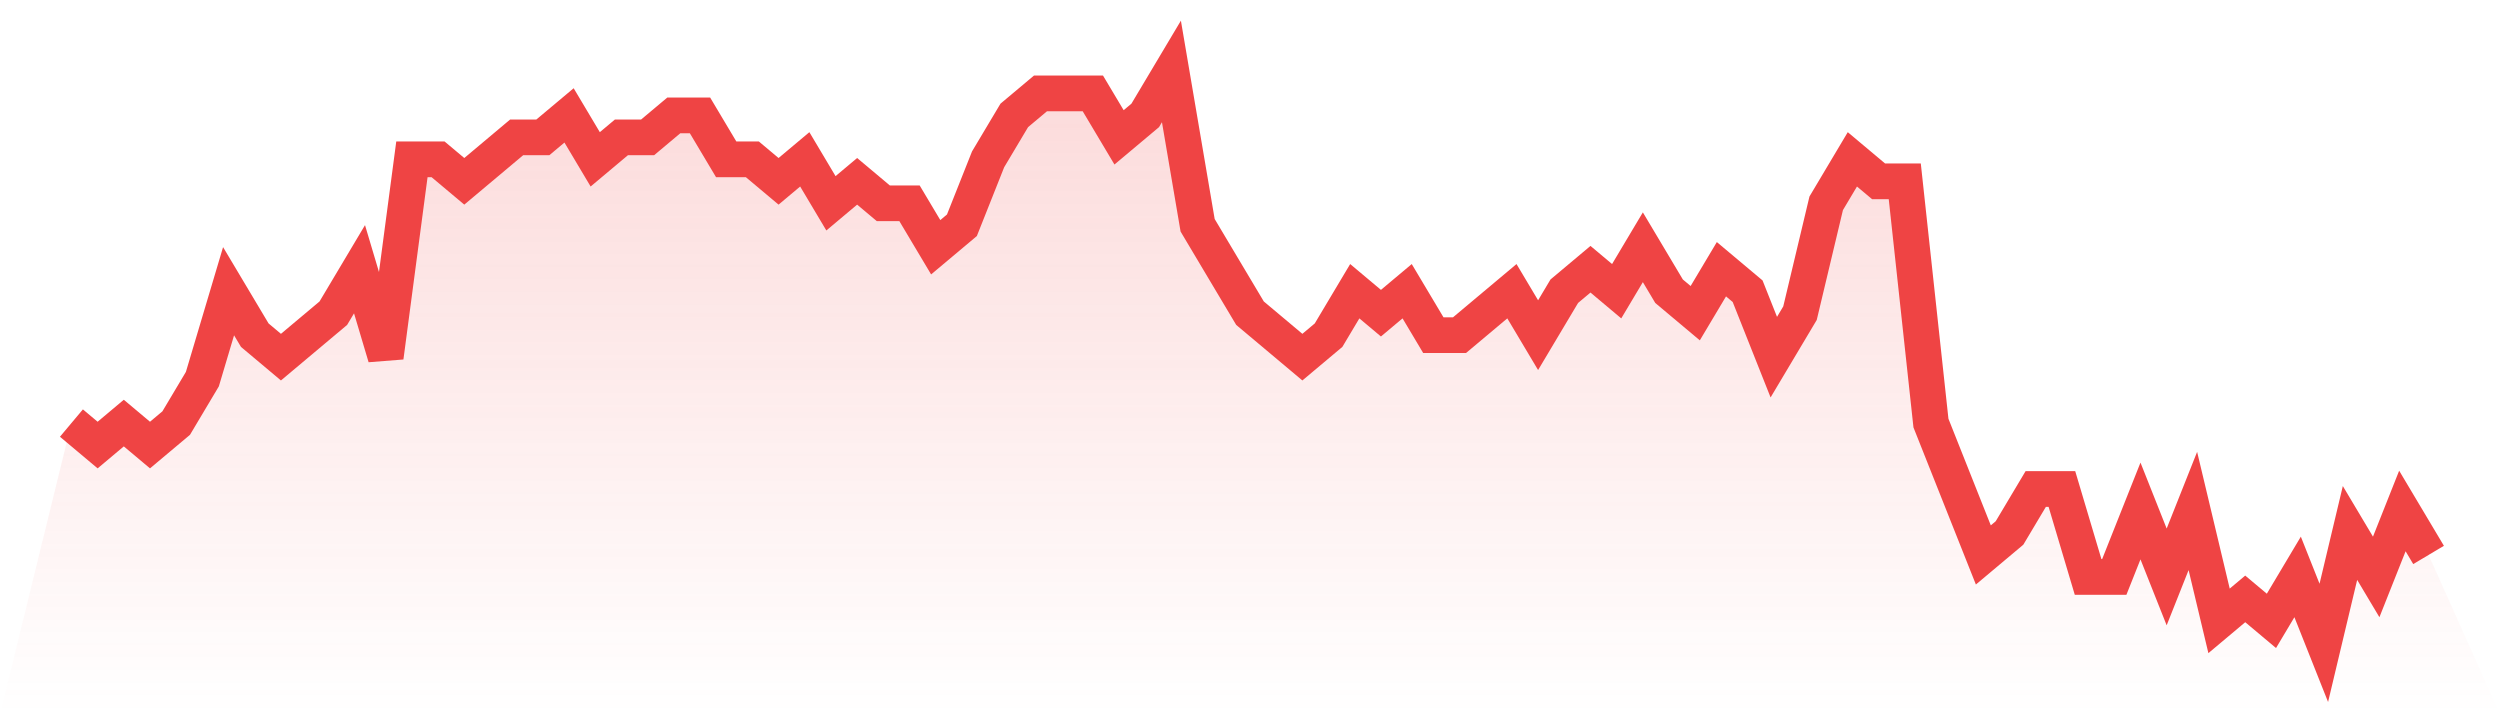
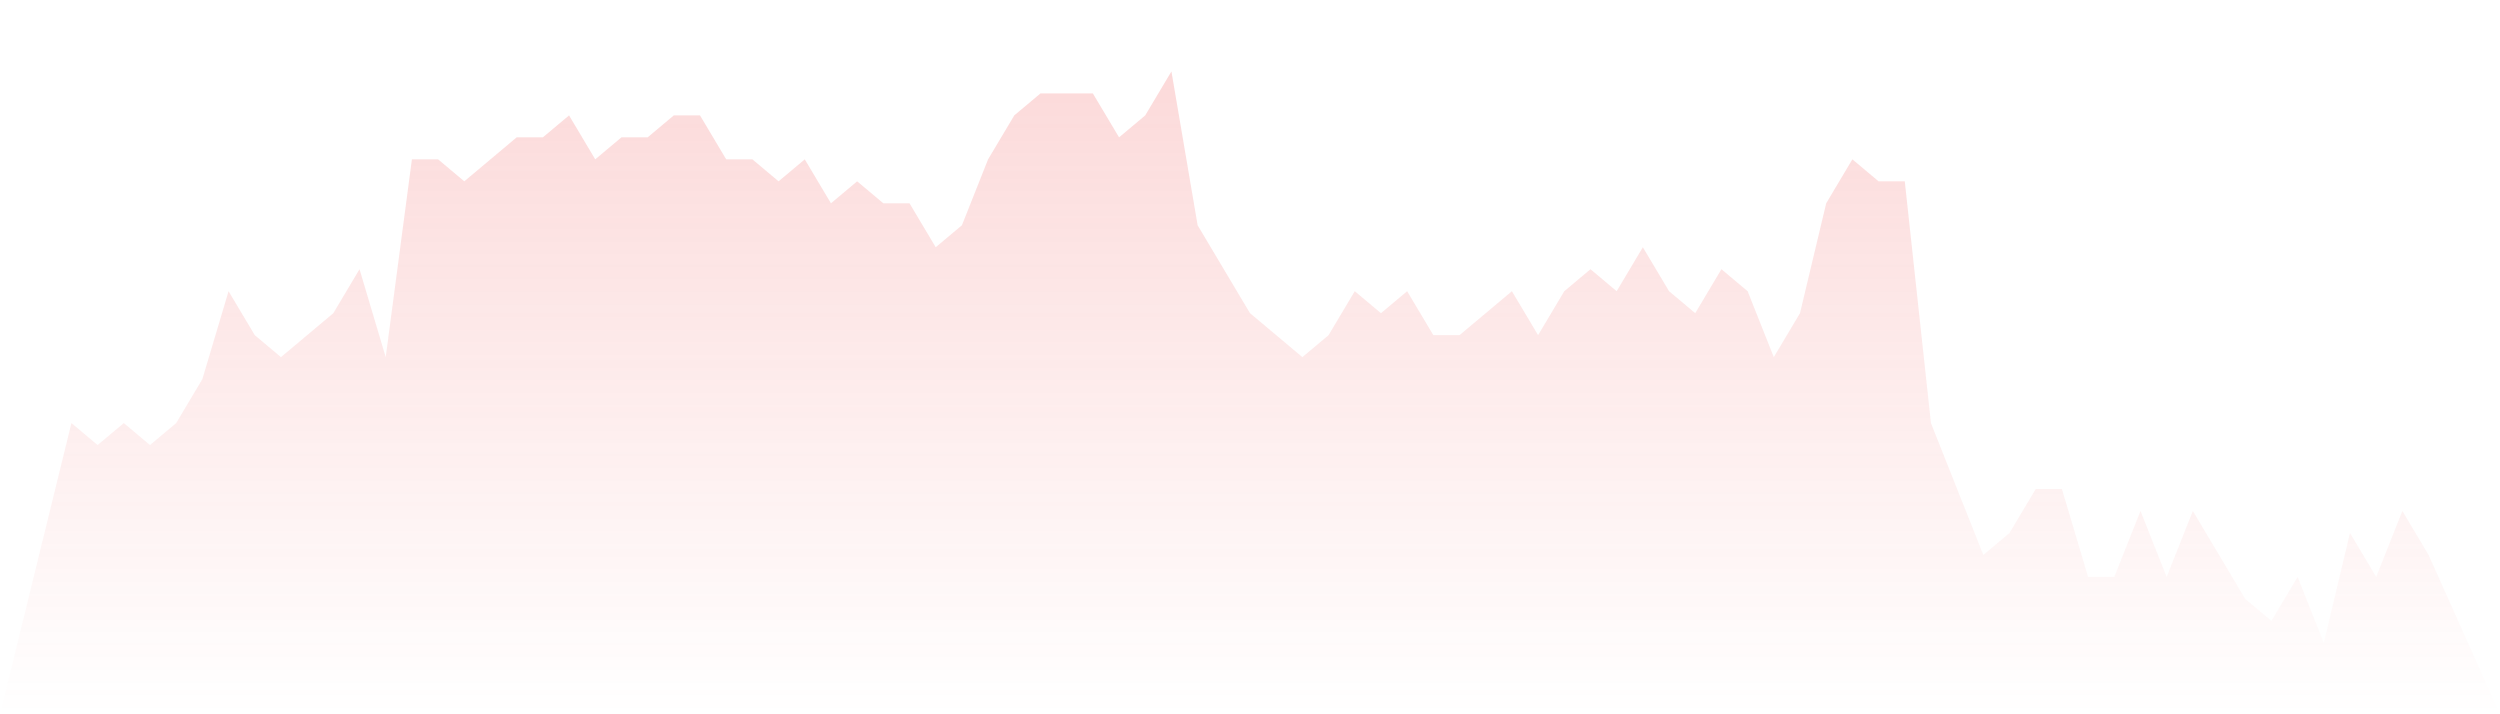
<svg xmlns="http://www.w3.org/2000/svg" viewBox="0 0 140 40">
  <defs>
    <linearGradient id="gradient" x1="0" x2="0" y1="0" y2="1">
      <stop offset="0%" stop-color="#ef4444" stop-opacity="0.2" />
      <stop offset="100%" stop-color="#ef4444" stop-opacity="0" />
    </linearGradient>
  </defs>
-   <path d="M4,23.692 L4,23.692 L5.467,24.923 L6.933,23.692 L8.4,24.923 L9.867,23.692 L11.333,21.231 L12.8,16.308 L14.267,18.769 L15.733,20 L17.2,18.769 L18.667,17.538 L20.133,15.077 L21.6,20 L23.067,8.923 L24.533,8.923 L26,10.154 L27.467,8.923 L28.933,7.692 L30.4,7.692 L31.867,6.462 L33.333,8.923 L34.8,7.692 L36.267,7.692 L37.733,6.462 L39.2,6.462 L40.667,8.923 L42.133,8.923 L43.6,10.154 L45.067,8.923 L46.533,11.385 L48,10.154 L49.467,11.385 L50.933,11.385 L52.4,13.846 L53.867,12.615 L55.333,8.923 L56.8,6.462 L58.267,5.231 L59.733,5.231 L61.2,5.231 L62.667,7.692 L64.133,6.462 L65.6,4 L67.067,12.615 L68.533,15.077 L70,17.538 L71.467,18.769 L72.933,20 L74.4,18.769 L75.867,16.308 L77.333,17.538 L78.8,16.308 L80.267,18.769 L81.733,18.769 L83.2,17.538 L84.667,16.308 L86.133,18.769 L87.6,16.308 L89.067,15.077 L90.533,16.308 L92,13.846 L93.467,16.308 L94.933,17.538 L96.4,15.077 L97.867,16.308 L99.333,20 L100.8,17.538 L102.267,11.385 L103.733,8.923 L105.2,10.154 L106.667,10.154 L108.133,23.692 L109.6,27.385 L111.067,31.077 L112.533,29.846 L114,27.385 L115.467,27.385 L116.933,32.308 L118.4,32.308 L119.867,28.615 L121.333,32.308 L122.8,28.615 L124.267,34.769 L125.733,33.538 L127.2,34.769 L128.667,32.308 L130.133,36 L131.6,29.846 L133.067,32.308 L134.533,28.615 L136,31.077 L140,40 L0,40 z" fill="url(#gradient)" />
-   <path d="M4,23.692 L4,23.692 L5.467,24.923 L6.933,23.692 L8.4,24.923 L9.867,23.692 L11.333,21.231 L12.8,16.308 L14.267,18.769 L15.733,20 L17.2,18.769 L18.667,17.538 L20.133,15.077 L21.6,20 L23.067,8.923 L24.533,8.923 L26,10.154 L27.467,8.923 L28.933,7.692 L30.4,7.692 L31.867,6.462 L33.333,8.923 L34.8,7.692 L36.267,7.692 L37.733,6.462 L39.2,6.462 L40.667,8.923 L42.133,8.923 L43.6,10.154 L45.067,8.923 L46.533,11.385 L48,10.154 L49.467,11.385 L50.933,11.385 L52.4,13.846 L53.867,12.615 L55.333,8.923 L56.8,6.462 L58.267,5.231 L59.733,5.231 L61.2,5.231 L62.667,7.692 L64.133,6.462 L65.6,4 L67.067,12.615 L68.533,15.077 L70,17.538 L71.467,18.769 L72.933,20 L74.4,18.769 L75.867,16.308 L77.333,17.538 L78.8,16.308 L80.267,18.769 L81.733,18.769 L83.2,17.538 L84.667,16.308 L86.133,18.769 L87.6,16.308 L89.067,15.077 L90.533,16.308 L92,13.846 L93.467,16.308 L94.933,17.538 L96.4,15.077 L97.867,16.308 L99.333,20 L100.8,17.538 L102.267,11.385 L103.733,8.923 L105.2,10.154 L106.667,10.154 L108.133,23.692 L109.6,27.385 L111.067,31.077 L112.533,29.846 L114,27.385 L115.467,27.385 L116.933,32.308 L118.4,32.308 L119.867,28.615 L121.333,32.308 L122.8,28.615 L124.267,34.769 L125.733,33.538 L127.2,34.769 L128.667,32.308 L130.133,36 L131.6,29.846 L133.067,32.308 L134.533,28.615 L136,31.077" fill="none" stroke="#ef4444" stroke-width="2" />
+   <path d="M4,23.692 L4,23.692 L5.467,24.923 L6.933,23.692 L8.4,24.923 L9.867,23.692 L11.333,21.231 L12.8,16.308 L14.267,18.769 L15.733,20 L17.2,18.769 L18.667,17.538 L20.133,15.077 L21.6,20 L23.067,8.923 L24.533,8.923 L26,10.154 L27.467,8.923 L28.933,7.692 L30.4,7.692 L31.867,6.462 L33.333,8.923 L34.8,7.692 L36.267,7.692 L37.733,6.462 L39.2,6.462 L40.667,8.923 L42.133,8.923 L43.6,10.154 L45.067,8.923 L46.533,11.385 L48,10.154 L49.467,11.385 L50.933,11.385 L52.4,13.846 L53.867,12.615 L55.333,8.923 L56.8,6.462 L58.267,5.231 L59.733,5.231 L61.2,5.231 L62.667,7.692 L64.133,6.462 L65.6,4 L67.067,12.615 L68.533,15.077 L70,17.538 L71.467,18.769 L72.933,20 L74.4,18.769 L75.867,16.308 L77.333,17.538 L78.8,16.308 L80.267,18.769 L81.733,18.769 L83.2,17.538 L84.667,16.308 L86.133,18.769 L87.6,16.308 L89.067,15.077 L90.533,16.308 L92,13.846 L93.467,16.308 L94.933,17.538 L96.4,15.077 L97.867,16.308 L99.333,20 L100.8,17.538 L102.267,11.385 L103.733,8.923 L105.2,10.154 L106.667,10.154 L108.133,23.692 L109.6,27.385 L111.067,31.077 L112.533,29.846 L114,27.385 L115.467,27.385 L116.933,32.308 L118.4,32.308 L119.867,28.615 L121.333,32.308 L122.8,28.615 L125.733,33.538 L127.2,34.769 L128.667,32.308 L130.133,36 L131.6,29.846 L133.067,32.308 L134.533,28.615 L136,31.077 L140,40 L0,40 z" fill="url(#gradient)" />
</svg>